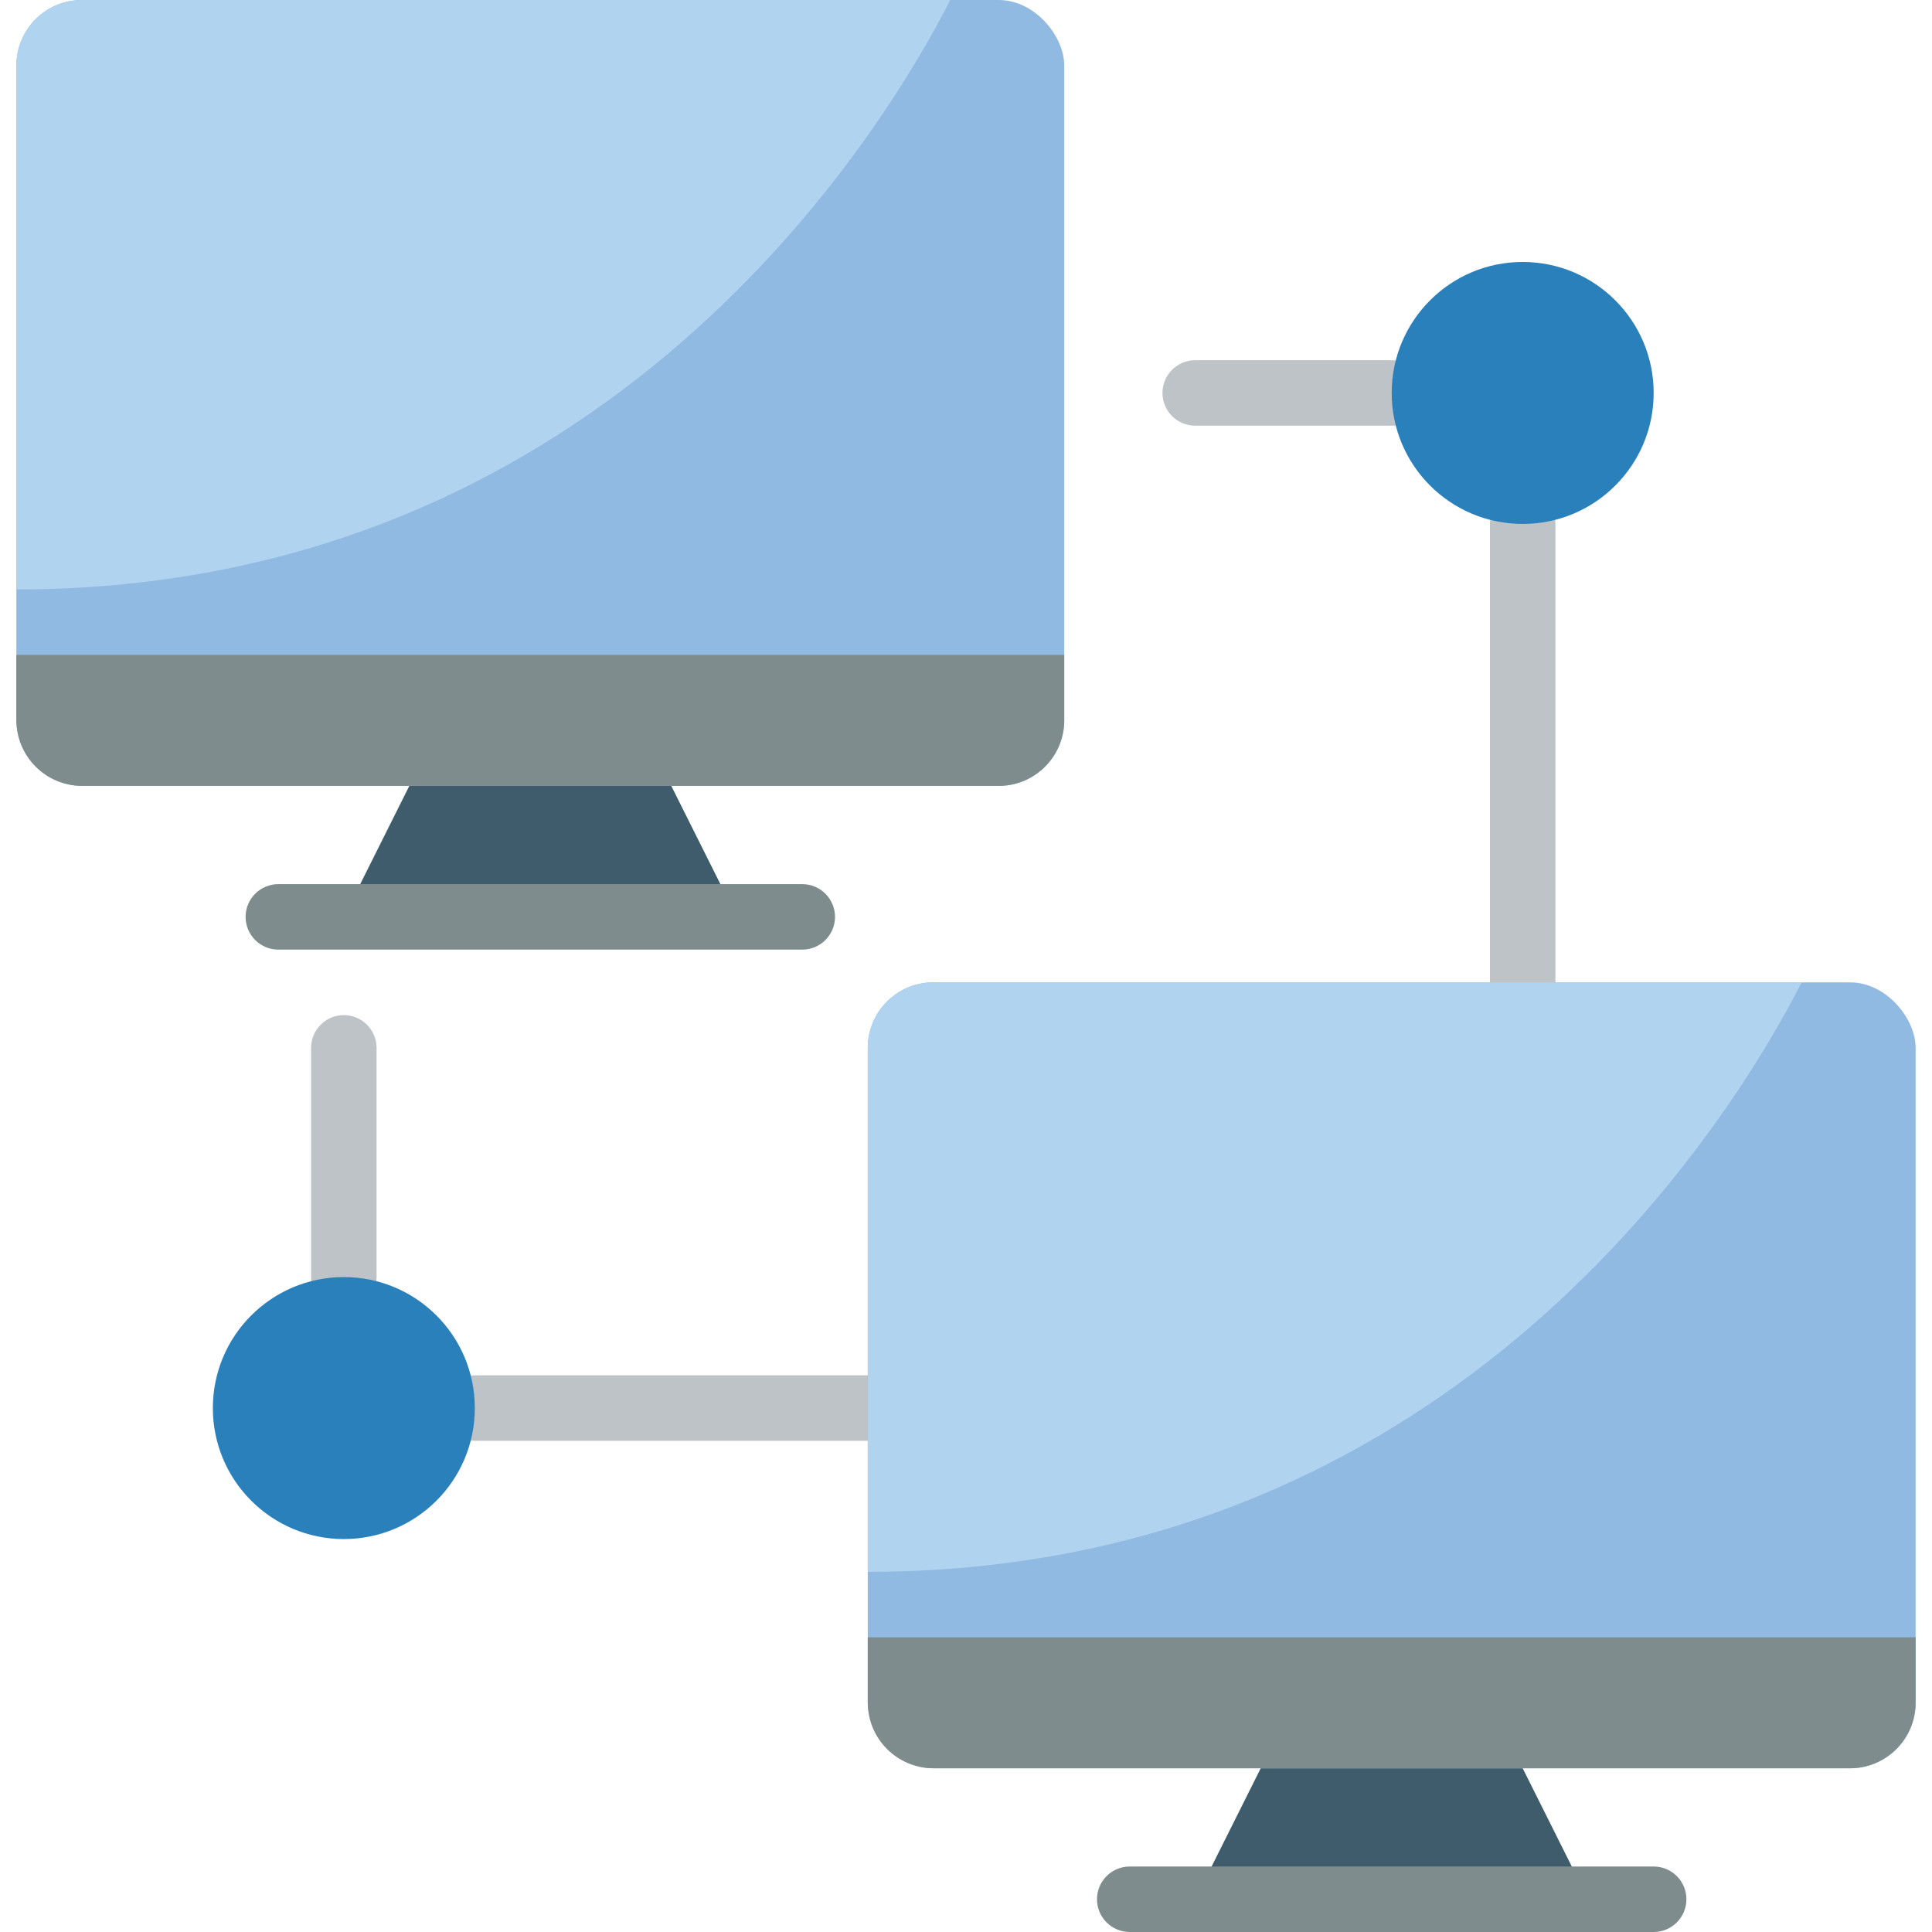
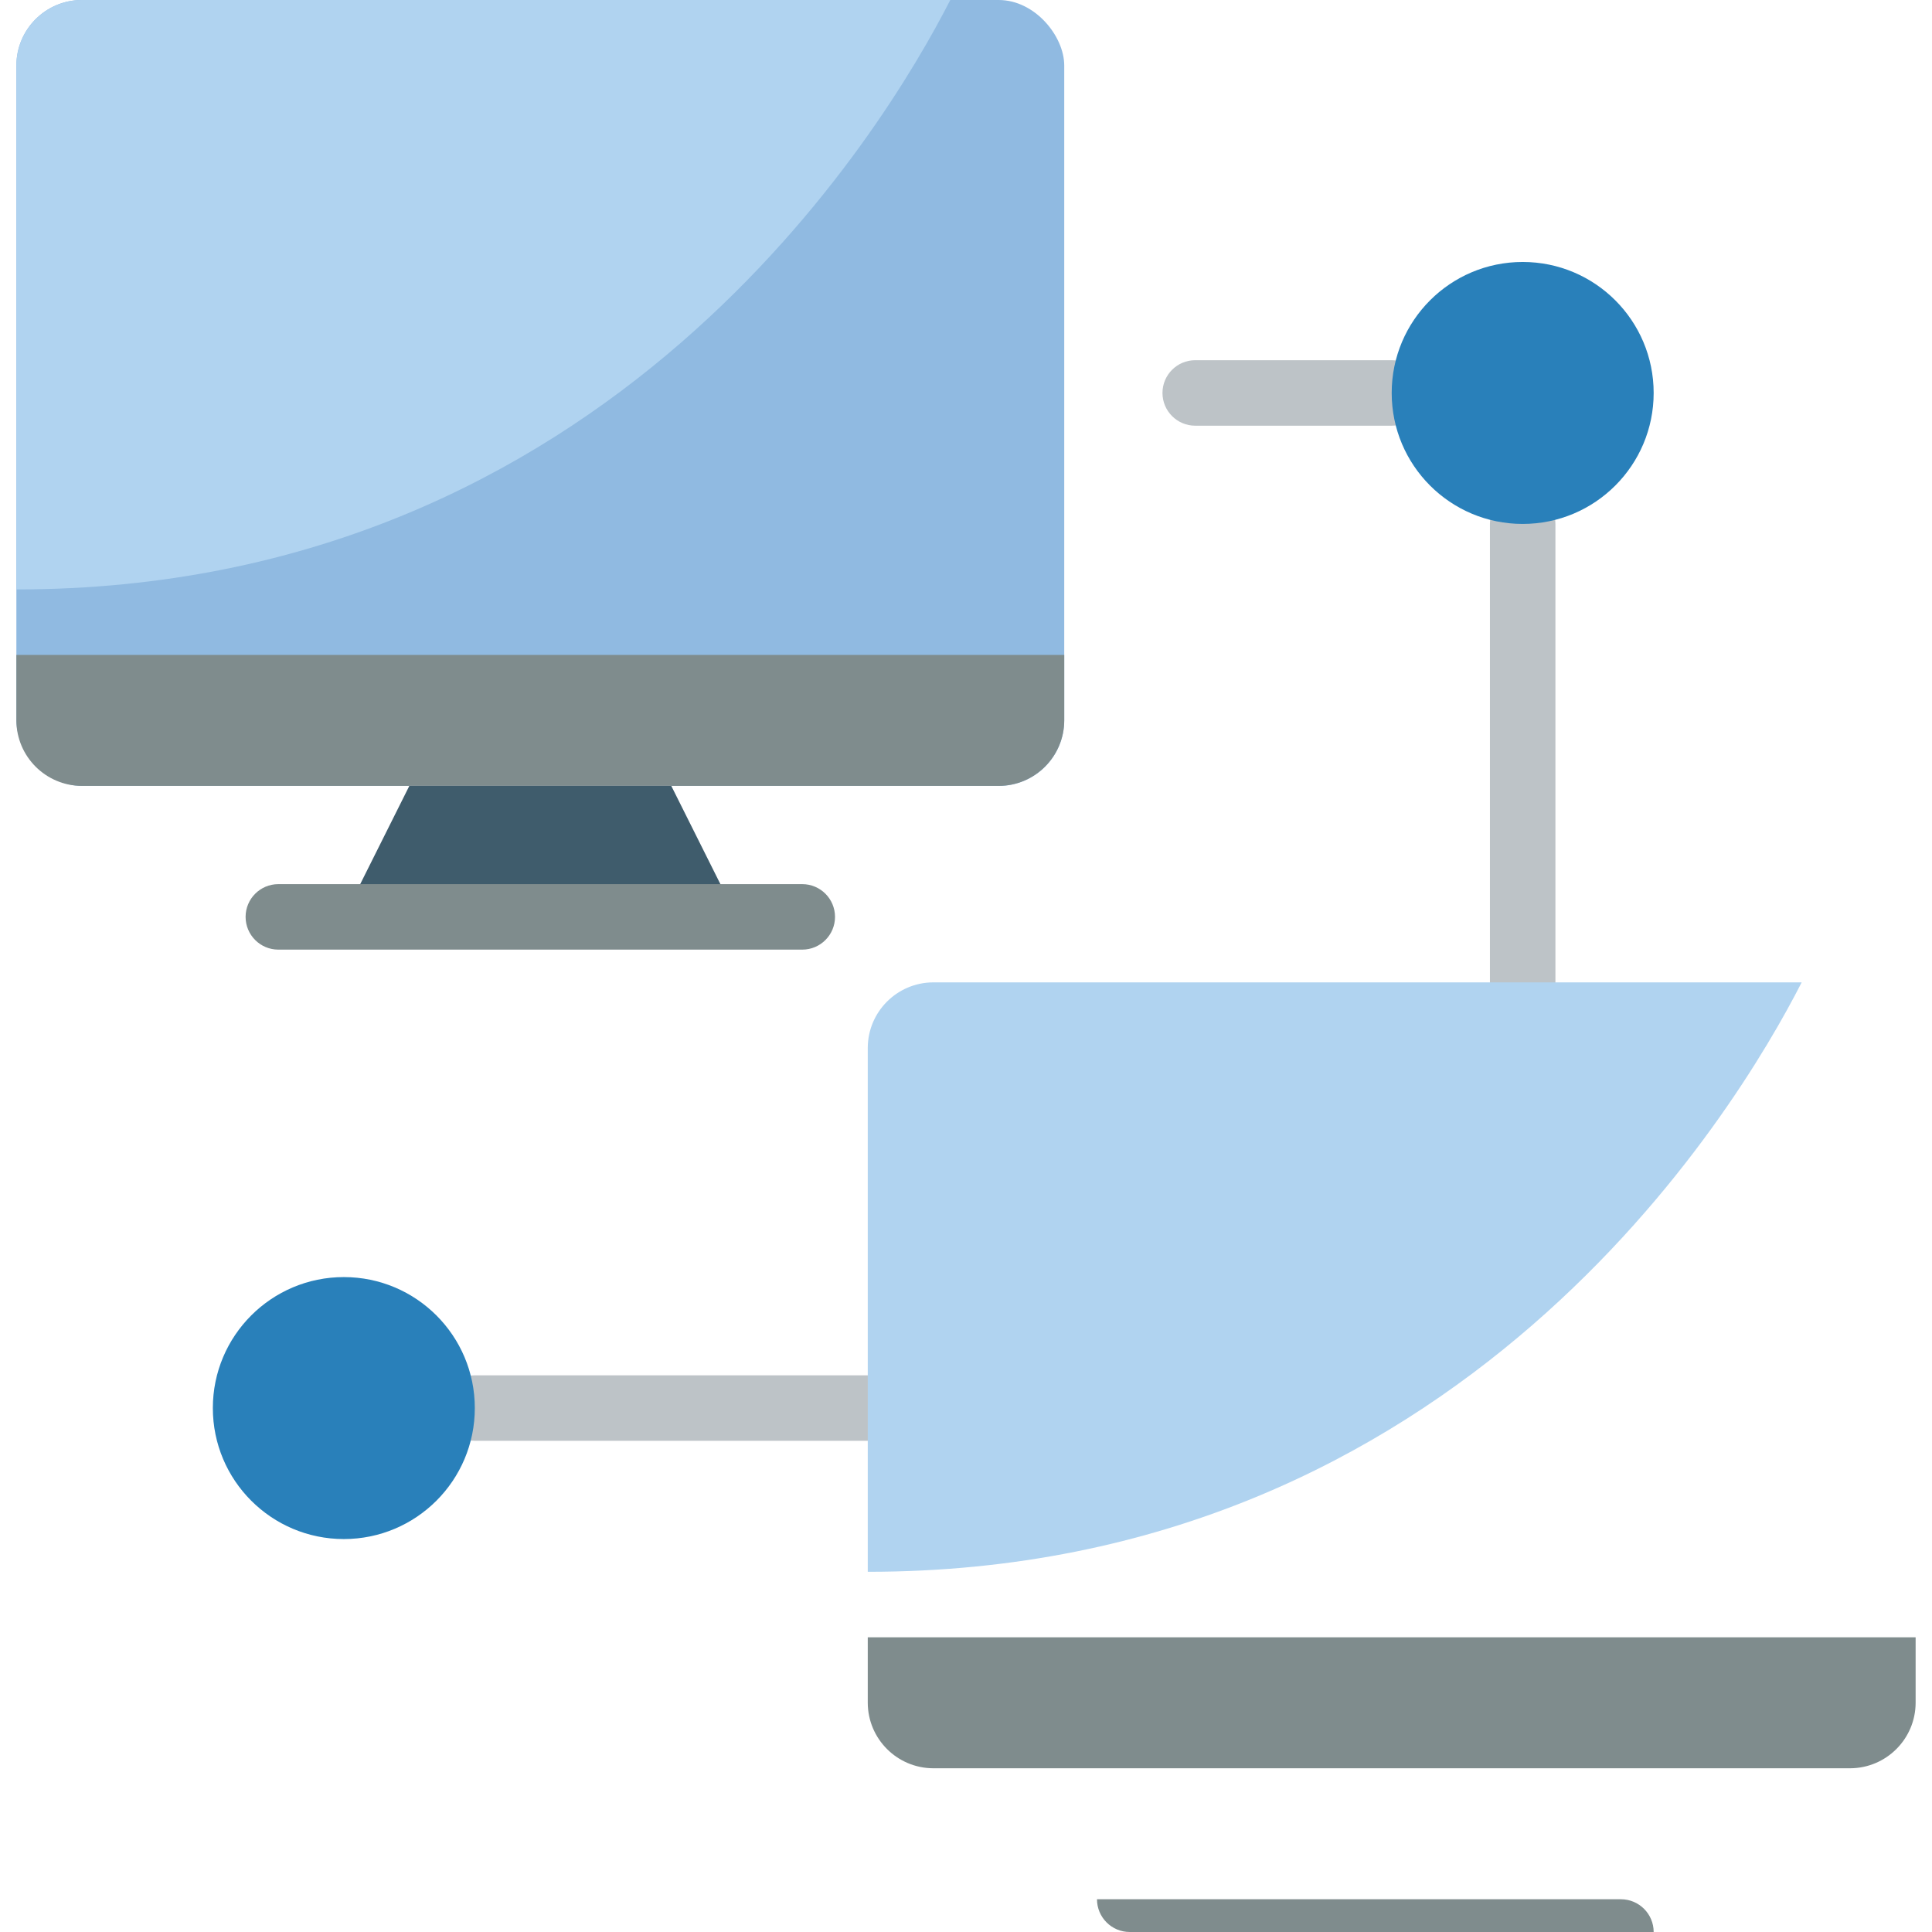
<svg xmlns="http://www.w3.org/2000/svg" height="512" viewBox="0 0 58 59" width="512">
  <g id="Page-1" fill="none" fill-rule="evenodd">
    <g id="065---PC-Transfer" fill-rule="nonzero">
      <rect id="Rectangle-path" fill="#90bae1" height="24" rx="2" width="32" />
      <path id="Shape" d="m28.52 0c-2 3.92-10.44 18-28.52 18v-16c.003-1.103.897-1.997 2-2z" fill="#b0d3f0" />
      <path id="Shape" d="m22 28h-12l2-4h8z" fill="#3f5c6c" />
      <path id="Shape" d="m24 29h-16c-.552 0-1-.448-1-1s.448-1 1-1h16c.552 0 1 .448 1 1s-.448 1-1 1z" fill="#7f8c8d" />
      <path id="Shape" d="m26 44h-12c-.552 0-1-.448-1-1s.448-1 1-1h12c.552 0 1 .448 1 1s-.448 1-1 1z" fill="#bdc3c7" />
-       <path id="Shape" d="m10 40c-.552 0-1-.448-1-1v-7c0-.552.448-1 1-1 .552 0 1 .448 1 1v7c0 .552-.448 1-1 1z" fill="#bdc3c7" />
      <circle id="Oval" cx="10" cy="43" fill="#2980ba" r="4" />
      <path id="Shape" d="m42 13h-6c-.552 0-1-.448-1-1s.448-1 1-1h6c.552 0 1 .448 1 1s-.448 1-1 1z" fill="#bdc3c7" />
      <path id="Shape" d="m46 31c-.552 0-1-.448-1-1v-14c0-.552.448-1 1-1s1 .448 1 1v14c0 .552-.448 1-1 1z" fill="#bdc3c7" />
      <circle id="Oval" cx="46" cy="12" fill="#2980ba" r="4" />
      <path id="Shape" d="m32 20v2c-.003 1.103-.897 1.997-2 2h-28c-1.103-.003-1.997-.897-2-2v-2z" fill="#7f8c8d" />
-       <rect id="Rectangle-path" fill="#90bae1" height="24" rx="2" width="32" x="26" y="30" />
      <path id="Shape" d="m54.52 30c-2 3.92-10.44 18-28.52 18v-16c.003-1.103.897-1.997 2-2z" fill="#b0d3f0" />
-       <path id="Shape" d="m48 58h-12l2-4h8z" fill="#3f5c6c" />
      <g fill="#7f8c8d">
-         <path id="Shape" d="m50 59h-16c-.552 0-1-.448-1-1s.448-1 1-1h16c.552 0 1 .448 1 1s-.448 1-1 1z" />
+         <path id="Shape" d="m50 59h-16c-.552 0-1-.448-1-1h16c.552 0 1 .448 1 1s-.448 1-1 1z" />
        <path id="Shape" d="m58 50v2c-.003 1.103-.897 1.997-2 2h-28c-1.103-.003-1.997-.897-2-2v-2z" />
      </g>
    </g>
  </g>
</svg>